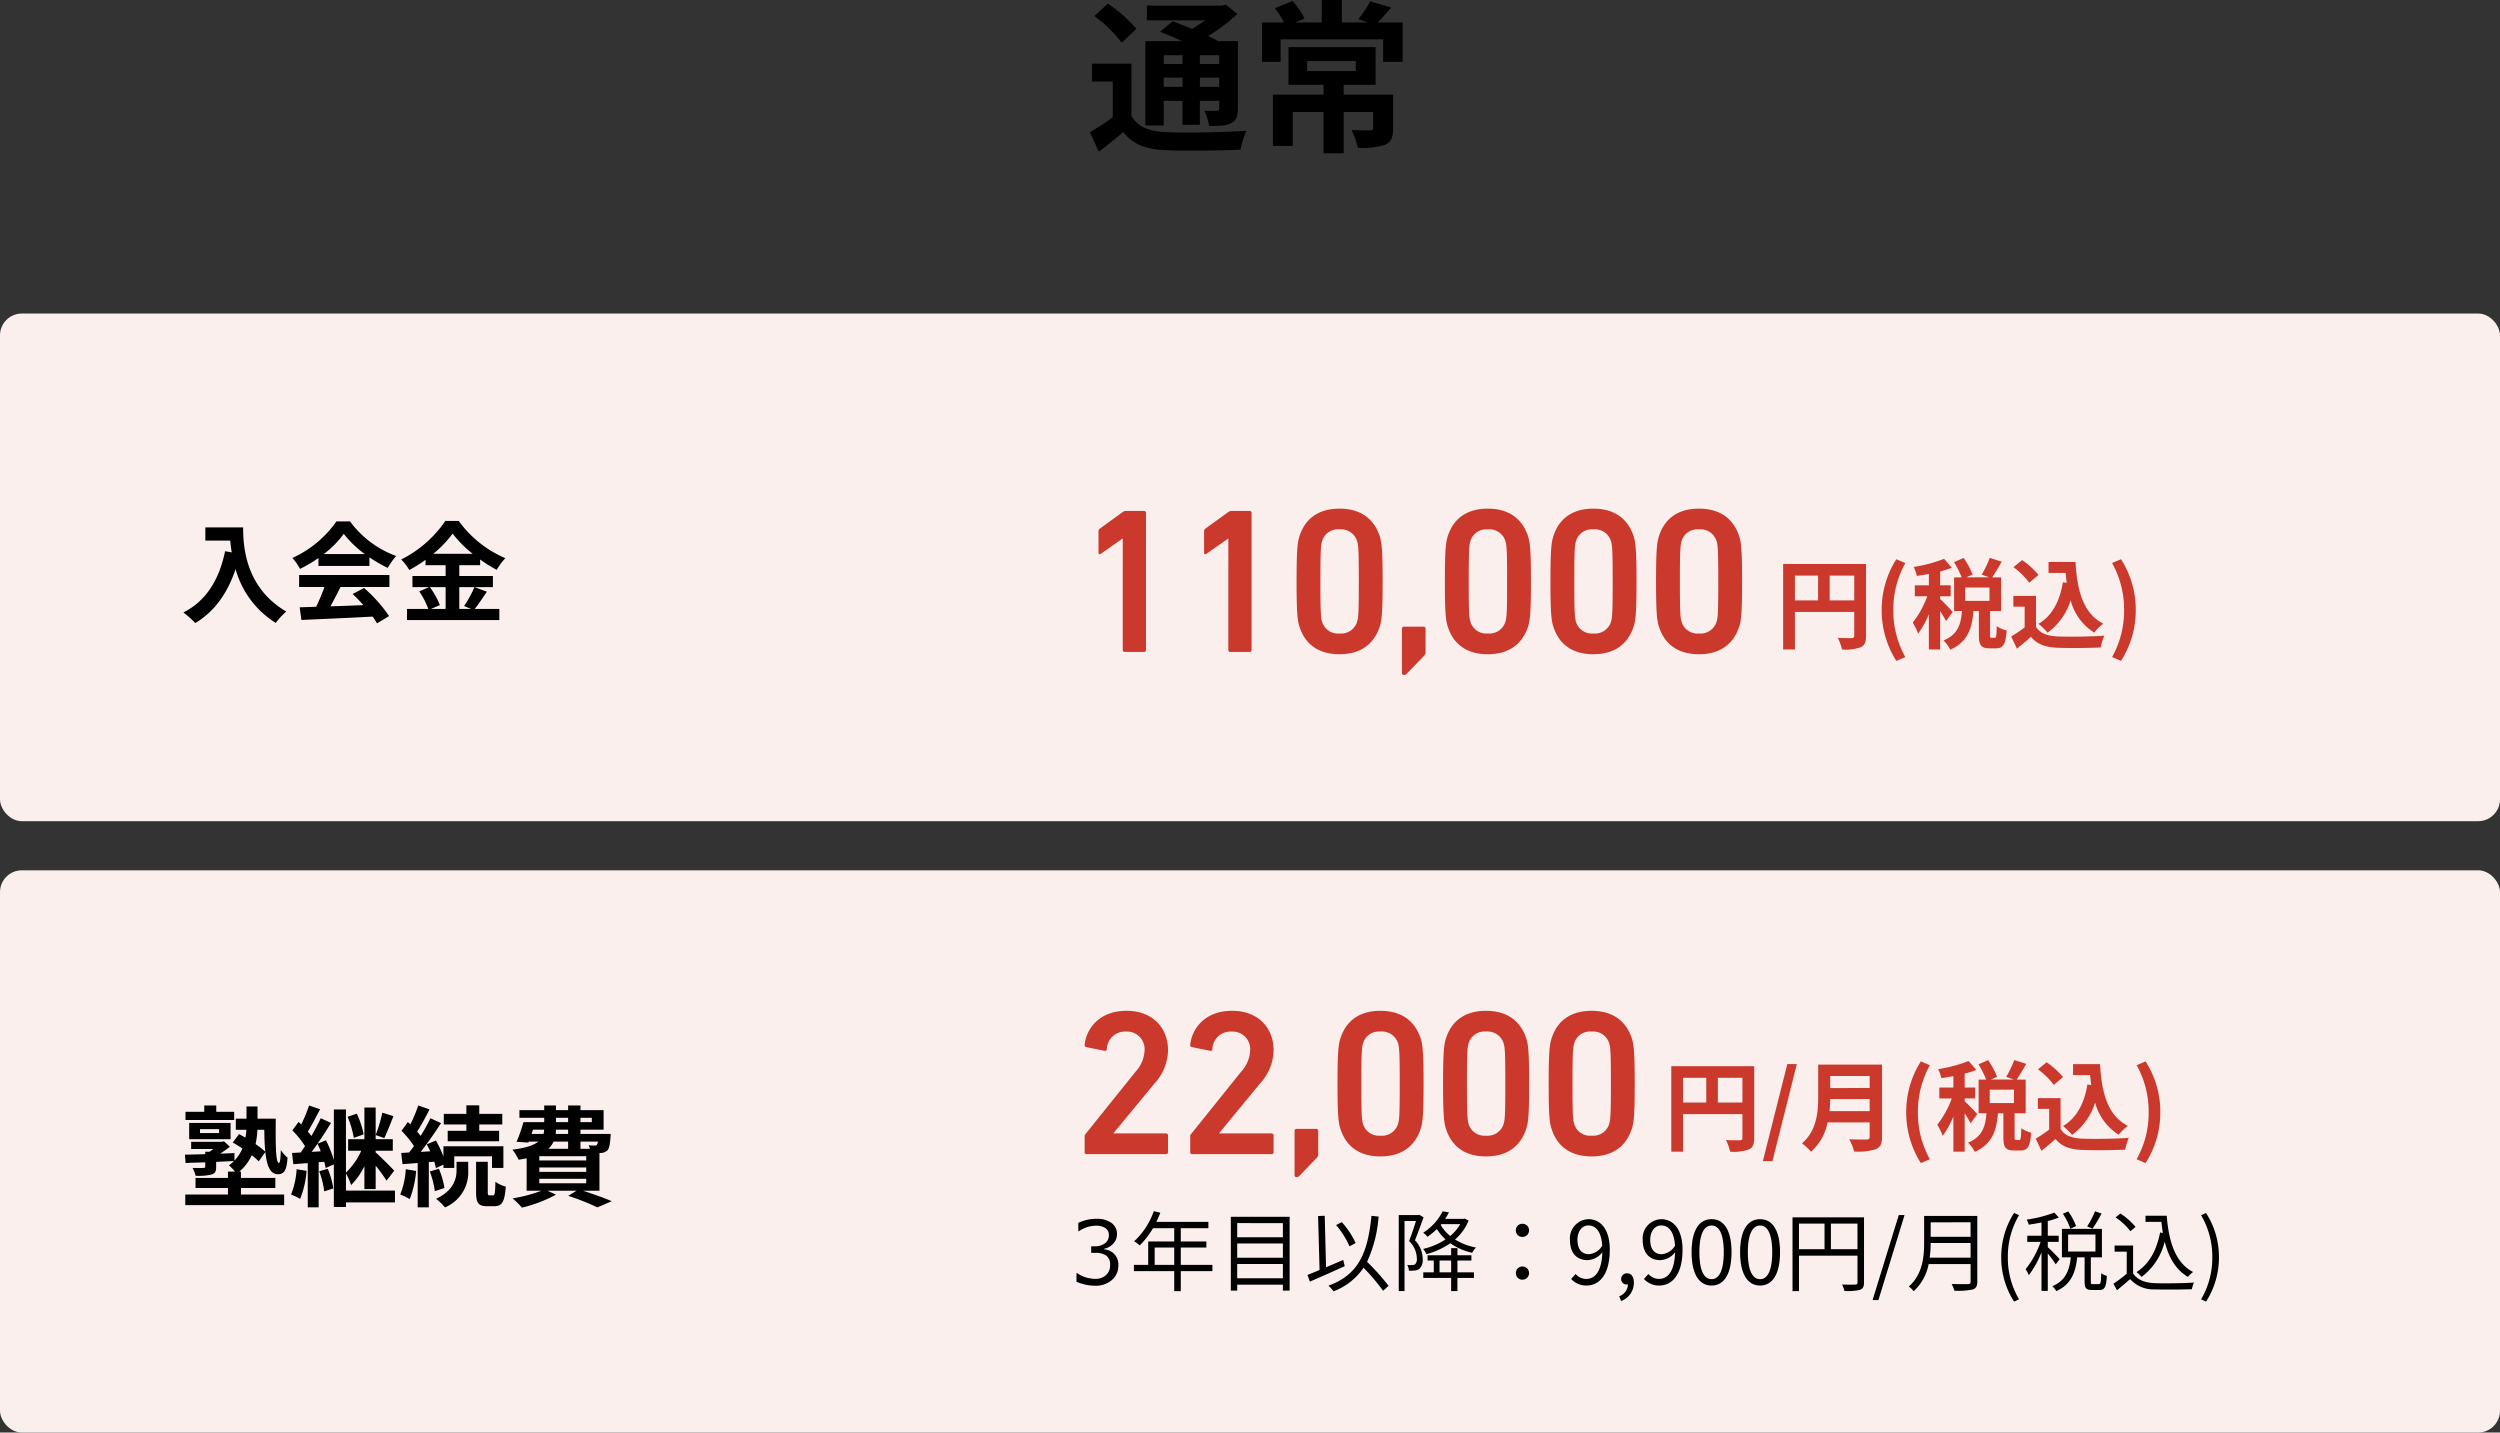
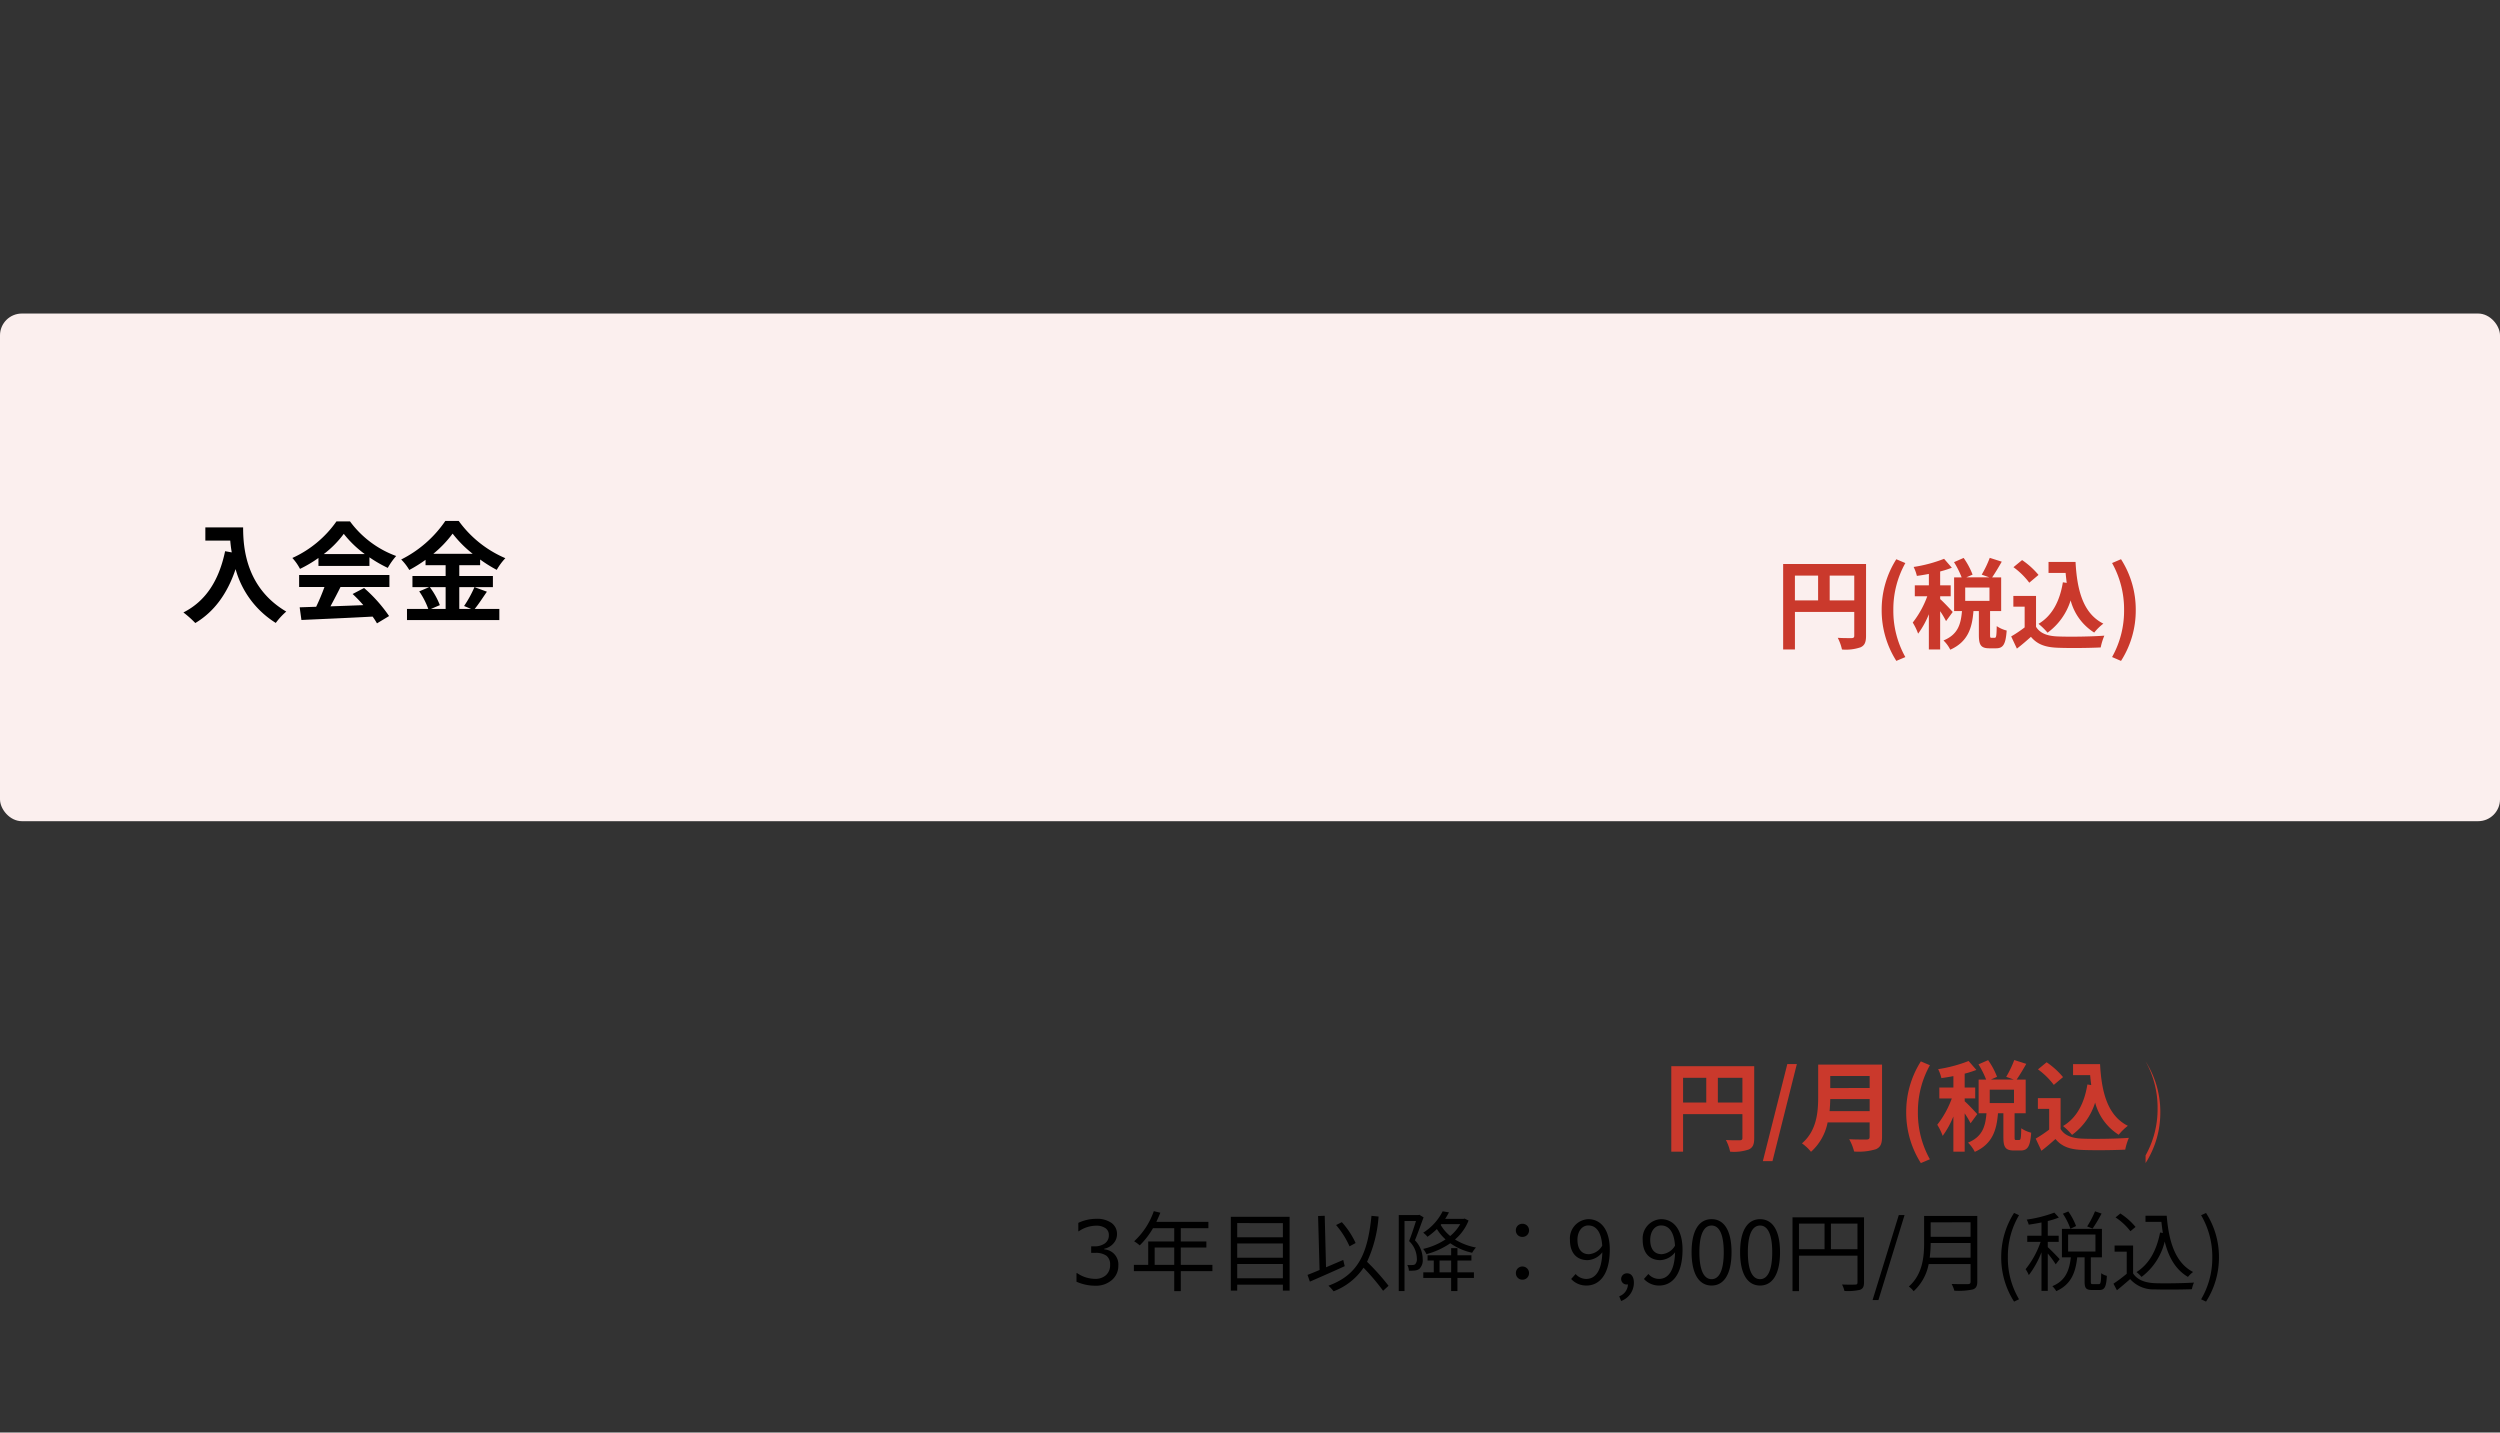
<svg xmlns="http://www.w3.org/2000/svg" width="458" height="262.44" viewBox="0 0 458 262.44">
  <rect x="0" y="0" width="458" height="262.44" fill="#333333" stroke="none" />
  <g transform="translate(-157 -10785.56)">
    <rect width="458" height="93" rx="4" transform="translate(157 10843)" fill="#fbefee" />
-     <rect width="458" height="103" rx="4" transform="translate(157 10945)" fill="#fbefee" />
-     <path d="M-12.36-15.33v1.62h-3.45v-1.62Zm6.72,1.62H-9.18v-1.62h3.54ZM-9.18-9.54v-1.68h3.54v1.68Zm-6.63,0v-1.68h3.45v1.68Zm0,2.58h3.45v4.38h3.18V-6.96h3.54v1.38c0,.3-.09.42-.45.45-.3,0-1.35,0-2.28-.03A9.755,9.755,0,0,1-7.5-2.37c1.8,0,3.09,0,4.05-.51.96-.48,1.23-1.23,1.23-2.67V-17.91H-5.85c-.51-.3-1.14-.6-1.8-.93a34.147,34.147,0,0,0,5.34-4.05L-4.44-24.6l-.69.18H-18.9v2.7H-8.22a27.718,27.718,0,0,1-2.4,1.59c-1.23-.54-2.49-1.02-3.54-1.41l-2.31,1.92c1.23.48,2.67,1.08,4.02,1.71h-6.72V-2.46h3.36Zm-5.01-13.2a25.7,25.7,0,0,0-5.22-4.62L-28.5-22.5a24.353,24.353,0,0,1,5.01,4.89Zm-.9,6.39h-7.23v3.27h3.81v6.54a41.294,41.294,0,0,1-4.2,2.73l1.65,3.57c1.68-1.26,3.09-2.43,4.47-3.6,1.8,2.31,4.17,3.18,7.77,3.33,3.66.15,10.02.09,13.71-.09A14.742,14.742,0,0,1-.63-1.5c-4.11.33-11.22.42-14.79.27-3.06-.12-5.13-.96-6.3-2.97Zm32.19-.51h8.91v1.86H10.47ZM26.22-8.1H17.16V-9.9h5.85v-6.9H7.05v6.9h6.42v1.8H4.2V1.29H7.83V-4.92h5.64V2.64h3.69V-4.92h5.4v2.91c0,.33-.15.45-.6.45-.42,0-2.01,0-3.36-.06a12.628,12.628,0,0,1,1.14,3.24,13.493,13.493,0,0,0,4.95-.51c1.2-.54,1.53-1.41,1.53-3.06ZM23.4-21.33c.75-.75,1.59-1.68,2.46-2.73L22.02-25.2a20.534,20.534,0,0,1-2.16,3.27l1.68.6H16.83v-4.11H13.14v4.11H8.37l1.62-.72A14.557,14.557,0,0,0,7.8-25.26L4.56-23.94a16.843,16.843,0,0,1,1.68,2.61H2.19v7.23H5.61v-4.14H24.39v4.14h3.57v-7.23Z" transform="translate(386 10811)" />
    <path d="M-25.38-15.82v2.42h4.56c.06.68.14,1.4.28,2.16l-1.22-.22C-22.86-6.2-25.24-2.34-29.4-.24A19,19,0,0,1-27.22,1.7c3.48-2.08,5.88-5.4,7.38-9.88a16.9,16.9,0,0,0,7.36,9.86A12.8,12.8,0,0,1-10.56-.4c-7.36-4.34-7.9-11.64-7.9-15.42Zm21.7,4.88a18.176,18.176,0,0,0,3.66-3.7,19.464,19.464,0,0,0,3.84,3.7Zm-.98,2.18H4.68v-1.58A24.168,24.168,0,0,0,8.04-8.4a12.328,12.328,0,0,1,1.54-2.18,18.3,18.3,0,0,1-8.46-6.34H-1.36a19.86,19.86,0,0,1-8.08,6.7,9.291,9.291,0,0,1,1.4,2,23.092,23.092,0,0,0,3.38-2ZM-8.2-4.9h4.64A38.407,38.407,0,0,1-5.08-1.28l-3.02.1.32,2.32C-4.38.98.56.78,5.26.52a10.6,10.6,0,0,1,.8,1.24L8.28.42A26.9,26.9,0,0,0,3.7-4.72L1.6-3.62A23.838,23.838,0,0,1,3.56-1.58c-2.04.08-4.1.16-6.02.22C-1.86-2.48-1.2-3.72-.62-4.9H8.34V-7.1H-8.2Zm26.84.02v4h-2.7l1.64-.7a13.493,13.493,0,0,0-1.84-3.3Zm-2.26-6.1a20.864,20.864,0,0,0,3.54-3.7,21.339,21.339,0,0,0,3.68,3.7Zm7.54,6.1a20.773,20.773,0,0,1-1.9,3.46l1.3.54H21.14v-4H27.3V-6.92H21.14V-8.9h3.82V-9.94A25.278,25.278,0,0,0,28-8.04a11.172,11.172,0,0,1,1.58-2.14A20.435,20.435,0,0,1,21.04-17H18.58A21.329,21.329,0,0,1,10.5-9.94a9.323,9.323,0,0,1,1.48,1.92,25.559,25.559,0,0,0,2.98-1.86v.98h3.68v1.98H12.56v2.04h3.06L13.8-4.1A13.741,13.741,0,0,1,15.46-.88h-3.9V1.16H28.48V-.88H23.96c.7-.84,1.48-2.06,2.24-3.16Z" transform="translate(220 10898)" />
-     <path d="M-30.1-15.76h-3.28v-1.16h-2.2v1.16h-3.44v1.5h8.92Zm-6.26,3.18h3.5v.72h-3.5Zm5.6,1.84v-2.98h-7.58v2.98Zm6.18-1.72c.02,1.48.06,2.86.18,4.02a13.844,13.844,0,0,0-1.78-1.4,15.434,15.434,0,0,0,.34-2.62ZM-28.86-1.8h6.3V-3.64h-6.3V-4.8h-.3a8.445,8.445,0,0,0,2.28-3A11.08,11.08,0,0,1-25.6-6.68l1.22-1.72c.24,2.48.86,4.08,2.3,4.08,1.26,0,1.6-.94,1.76-3.02a7.823,7.823,0,0,1-1.24-1.4c-.02,1.36-.12,2.36-.34,2.36-.62,0-.62-3.7-.58-8.12h-3.34v-2.24h-2.02v2.24H-29.8v2.04h1.94a12.312,12.312,0,0,1-.18,1.44c-.4-.24-.8-.46-1.16-.66l-1.16,1.54c.56.32,1.16.7,1.76,1.1a7,7,0,0,1-1.46,2.22l.02-1.38c-.88.04-1.76.08-2.62.1a21.4,21.4,0,0,0,1.78-1.26l-1.1-1-.4.1h-5.6v1.32h4.04c-.22.18-.44.34-.66.5h-.8V-8c-1.4.04-2.7.08-3.72.1L-39-6.38c1.02-.04,2.26-.08,3.6-.12v.74c0,.22-.08.28-.34.28-.24.02-1.18.04-1.98,0a6.943,6.943,0,0,1,.56,1.44,10.155,10.155,0,0,0,2.88-.22c.7-.2.88-.58.88-1.42v-.9c1.08-.06,2.18-.1,3.26-.16a7.337,7.337,0,0,1-.92.8A7.6,7.6,0,0,1-29.94-4.8h-1.3v1.16h-5.94V-1.8h5.94V-.6h-7.82V1.34h18.12V-.6h-7.92Zm22.48-9.82a15.945,15.945,0,0,0-1.26-3.8l-1.68.58a17.692,17.692,0,0,1,1.14,3.86ZM-18.66-5.24A14.577,14.577,0,0,1-19.68-.6a10.616,10.616,0,0,1,1.66.8,16.93,16.93,0,0,0,1.18-5.14Zm4.14.38a15.71,15.71,0,0,1,.92,3.68l1.66-.54a14.281,14.281,0,0,0-1.02-3.6ZM-2.96-15.6a25.524,25.524,0,0,1-1.22,4.1l1.58.56c.5-1.02,1.12-2.62,1.68-4.02ZM-15.9-8.42c.36-.46.7-.96,1.06-1.48a12.461,12.461,0,0,1,.6,1.38ZM-.64-1.32H-9.62V-4.46a11.639,11.639,0,0,1,.94,2.12A12.636,12.636,0,0,0-6.24-5.8v4.2h2.06V-5.9a31.313,31.313,0,0,1,2,2.76l1.4-1.84c-.48-.52-2.54-2.6-3.4-3.34v-.3h3.14v-2.12H-4.18v-5.8H-6.24v5.8H-9.22v2.12h2.4a12.8,12.8,0,0,1-2.8,4V-16.18h-2.22V-6.9a20.824,20.824,0,0,0-1.44-3.64l-1.56.64c.88-1.26,1.74-2.6,2.48-3.82l-1.88-.86c-.46.98-1.06,2.14-1.72,3.26a10.3,10.3,0,0,0-.64-.82c.7-1.12,1.52-2.7,2.24-4.08l-2.02-.7a24.74,24.74,0,0,1-1.44,3.48c-.16-.16-.32-.32-.48-.46l-1.14,1.54a16.956,16.956,0,0,1,2.32,2.9c-.26.4-.54.8-.8,1.16-.58.02-1.1.06-1.58.08l.24,2.06,2.64-.2v8.1h2V-6.52l1.02-.08a11.164,11.164,0,0,1,.26,1.14l1.5-.66v7.8h2.22V.84H-.64ZM12.44-12.28H9.02v1.92h9.42v-1.92H14.8v-1.16h4.22v-1.94H14.8v-1.56H12.44v1.56H8.3v1.94h4.14ZM1.34-5.24A14.577,14.577,0,0,1,.32-.6,9.991,9.991,0,0,1,2.06.24,18.358,18.358,0,0,0,3.24-4.92ZM6.56-6.62c.12.44.24.84.3,1.18l1.38-.64v.6h1.98V-7.6h6.92v2.12h2.08V-9.44H8.24v1.88A20.674,20.674,0,0,0,6.86-10.5l-1.68.7c.22.4.44.84.64,1.28l-1.74.1C5.34-10.02,6.7-12,7.8-13.68l-1.94-.9a32.243,32.243,0,0,1-1.8,3.24,10.06,10.06,0,0,0-.64-.78A45.027,45.027,0,0,0,5.68-16.2l-2.06-.72a24.541,24.541,0,0,1-1.44,3.46c-.16-.14-.32-.28-.46-.42L.56-12.28a18.406,18.406,0,0,1,2.28,2.8c-.3.42-.6.82-.9,1.18L.5-8.22.74-6.16l2.78-.22V1.74H5.56V-6.54Zm-.82,1.8a15.9,15.9,0,0,1,.92,3.6L8.42-1.8A14.616,14.616,0,0,0,7.4-5.32Zm4.9-.22c0,1.46-.46,3.66-3.74,5.22A11.059,11.059,0,0,1,8.52,1.76,6.963,6.963,0,0,0,12.78-5V-6.6H10.64ZM16.66-.46c-.26,0-.3-.08-.3-.62V-6.6H14.22v5.52c0,1.98.36,2.62,2.06,2.62h1.28c1.36,0,1.9-.74,2.1-3.6a5.357,5.357,0,0,1-1.9-.88c-.04,2.16-.14,2.48-.42,2.48ZM25.8-3.48h8.6v.82H25.8Zm5.28-6.82v1.32H27.44a4.055,4.055,0,0,0,.98-1.32Zm-6.44-2.18h2.04a2.452,2.452,0,0,1-.12.78H24.38Zm4.22-2.18h2.22v.8H28.86Zm6.56,0v.8H33.34v-.8ZM31.08-11.7H28.8l.06-.78h2.22Zm5.46,1.4a1.219,1.219,0,0,1-.18.58.459.459,0,0,1-.42.14,5.9,5.9,0,0,1-1.1-.06,4.179,4.179,0,0,1,.24.66H33.34V-10.3ZM34.4-6.84H25.8v-.78h8.6Zm0,2.08H25.8v-.8h8.6ZM36.82-1.3V-8.2c.12,0,.22-.02.3-.02a1.782,1.782,0,0,0,1.16-.48c.34-.36.46-1.08.56-2.38.02-.22.04-.62.04-.62H33.34v-.78h4.24v-3.58H33.34v-.86H31.08v.86H28.86v-.86H26.7v.86H22.16v1.4H26.7v.8H22.9a30.223,30.223,0,0,1-1.26,3.6l2.16.14.06-.18h1.76c-.82.66-2.26,1.16-4.74,1.48A9.244,9.244,0,0,1,22-6.98c.54-.08,1.02-.16,1.48-.26V-1.3H26.2A27.153,27.153,0,0,1,20.9.1a15.368,15.368,0,0,1,1.72,1.7A25.561,25.561,0,0,0,28.86-.58L27.28-1.3h5.34L31.1-.36a42.2,42.2,0,0,1,5.34,2.12L39.08.62C37.82.08,35.72-.68,33.8-1.3Z" transform="translate(230 11005)" />
    <path d="M-23.8-7.452v-4.536h4.5v4.536Zm-6.372-4.536h4.248v4.536h-4.248Zm13.032-2.124H-32.328V1.548h2.16V-5.328H-19.3V-.972c0,.306-.126.414-.468.432-.36,0-1.53.018-2.556-.054a8.749,8.749,0,0,1,.774,2.142,8.316,8.316,0,0,0,3.4-.4c.756-.342,1.008-.936,1.008-2.106Zm5.544,17.748,1.656-.7a17.318,17.318,0,0,1-2.2-8.622,17.348,17.348,0,0,1,2.2-8.6l-1.656-.7a17.236,17.236,0,0,0-2.682,9.306A17.252,17.252,0,0,0-11.592,3.636ZM-1.26-5.328c-.342-.4-1.818-1.962-2.3-2.358v-.522h1.926v-2H-3.564v-2.538a18.768,18.768,0,0,0,2.142-.684l-1.422-1.638a25.731,25.731,0,0,1-5.58,1.494,7.42,7.42,0,0,1,.594,1.638c.7-.09,1.44-.216,2.2-.36v2.088H-8.208v2h2.286A17.59,17.59,0,0,1-8.586-3.384,10.626,10.626,0,0,1-7.6-1.35,16,16,0,0,0-5.634-4.914V1.548h2.07v-7.02a15.773,15.773,0,0,1,1.08,1.818ZM5.472-7.362H1.026V-9.81H5.472ZM5.85-.594c-.234,0-.27-.054-.27-.594v-4.3H7.614v-6.174H5.958c.522-.756,1.17-1.836,1.764-2.88l-2.2-.7A19.341,19.341,0,0,1,4.05-12.168l1.4.5H1.224l1.152-.5a13.821,13.821,0,0,0-1.638-3.06l-1.764.774a16.2,16.2,0,0,1,1.4,2.79H-1.008V-5.49H.432c-.2,2.358-.7,4.284-3.384,5.382A6.213,6.213,0,0,1-1.71,1.584c3.24-1.458,4-3.978,4.248-7.074h.99v4.32c0,1.872.342,2.5,1.944,2.5H6.66c1.3,0,1.782-.684,1.962-3.258A5.557,5.557,0,0,1,6.8-2.736C6.768-.864,6.7-.594,6.426-.594Zm13.068-10.17c-.558,3.438-1.944,6.12-4.464,7.614A11.815,11.815,0,0,1,16.11-1.53a11.558,11.558,0,0,0,4.23-5.922,9.94,9.94,0,0,0,4.32,5.9,9.591,9.591,0,0,1,1.674-1.638C22.59-5.058,21.51-9.4,21.24-14.49H16.29v2.016h3.132c.054.612.126,1.224.2,1.818Zm-4.464-1.35a14.414,14.414,0,0,0-3.006-2.718l-1.584,1.3a13.621,13.621,0,0,1,2.9,2.844ZM14-8.262H9.846V-6.3h2.07v3.8A23.639,23.639,0,0,1,9.45-.846l1.044,2.232c.99-.756,1.782-1.458,2.574-2.16,1.17,1.4,2.646,1.908,4.86,2,2.142.09,5.76.054,7.92-.054a11.211,11.211,0,0,1,.666-2.16c-2.394.18-6.444.234-8.55.144C16.092-.918,14.742-1.4,14-2.61Zm15.57,11.9a17.112,17.112,0,0,0,2.7-9.324,17.1,17.1,0,0,0-2.7-9.306l-1.638.7a17.348,17.348,0,0,1,2.2,8.6,17.318,17.318,0,0,1-2.2,8.622Z" transform="translate(516 10903)" fill="#ca392c" />
-     <path d="M-53.314-.38a.359.359,0,0,0,.38.38h3.5a.359.359,0,0,0,.38-.38V-25.46a.359.359,0,0,0-.38-.38h-3.23a.992.992,0,0,0-.684.228l-4.142,3a.616.616,0,0,0-.266.532V-18.2c0,.3.19.38.418.228l3.952-2.774h.076Zm19.342,0a.359.359,0,0,0,.38.38h3.5a.359.359,0,0,0,.38-.38V-25.46a.359.359,0,0,0-.38-.38h-3.23a.992.992,0,0,0-.684.228l-4.142,3a.616.616,0,0,0-.266.532V-18.2c0,.3.19.38.418.228l3.952-2.774h.076Zm13.034-4.256c1.026,3.23,3.5,5.054,7.334,5.054S-7.3-1.406-6.232-4.636C-5.89-5.7-5.7-6.916-5.7-12.92s-.19-7.22-.532-8.284c-1.064-3.23-3.534-5.054-7.372-5.054s-6.308,1.824-7.334,5.054c-.342,1.064-.532,2.28-.532,8.284S-21.28-5.7-20.938-4.636Zm4.18-.8c-.266-.8-.342-1.672-.342-7.486s.076-6.688.342-7.486A3.026,3.026,0,0,1-13.6-22.458a3.073,3.073,0,0,1,3.192,2.052c.266.8.342,1.672.342,7.486s-.076,6.688-.342,7.486A3.073,3.073,0,0,1-13.6-3.382,3.026,3.026,0,0,1-16.758-5.434ZM-2.166,3.838a.359.359,0,0,0,.38.38.719.719,0,0,0,.532-.266L1.9.684a.938.938,0,0,0,.266-.8V-4.256a.359.359,0,0,0-.38-.38H-1.786a.359.359,0,0,0-.38.38Zm8.4-8.474C7.258-1.406,9.728.418,13.566.418s6.308-1.824,7.372-5.054c.342-1.064.532-2.28.532-8.284s-.19-7.22-.532-8.284c-1.064-3.23-3.534-5.054-7.372-5.054S7.258-24.434,6.232-21.2C5.89-20.14,5.7-18.924,5.7-12.92S5.89-5.7,6.232-4.636Zm4.18-.8c-.266-.8-.342-1.672-.342-7.486s.076-6.688.342-7.486a3.026,3.026,0,0,1,3.154-2.052,3.073,3.073,0,0,1,3.192,2.052c.266.8.342,1.672.342,7.486s-.076,6.688-.342,7.486a3.073,3.073,0,0,1-3.192,2.052A3.026,3.026,0,0,1,10.412-5.434Zm15.162.8C26.6-1.406,29.07.418,32.908.418s6.308-1.824,7.372-5.054c.342-1.064.532-2.28.532-8.284s-.19-7.22-.532-8.284c-1.064-3.23-3.534-5.054-7.372-5.054S26.6-24.434,25.574-21.2c-.342,1.064-.532,2.28-.532,8.284S25.232-5.7,25.574-4.636Zm4.18-.8c-.266-.8-.342-1.672-.342-7.486s.076-6.688.342-7.486a3.026,3.026,0,0,1,3.154-2.052A3.073,3.073,0,0,1,36.1-20.406c.266.8.342,1.672.342,7.486s-.076,6.688-.342,7.486a3.073,3.073,0,0,1-3.192,2.052A3.026,3.026,0,0,1,29.754-5.434Zm15.162.8c1.026,3.23,3.5,5.054,7.334,5.054s6.308-1.824,7.372-5.054c.342-1.064.532-2.28.532-8.284s-.19-7.22-.532-8.284c-1.064-3.23-3.534-5.054-7.372-5.054s-6.308,1.824-7.334,5.054c-.342,1.064-.532,2.28-.532,8.284S44.574-5.7,44.916-4.636Zm4.18-.8c-.266-.8-.342-1.672-.342-7.486s.076-6.688.342-7.486a3.026,3.026,0,0,1,3.154-2.052,3.073,3.073,0,0,1,3.192,2.052c.266.8.342,1.672.342,7.486s-.076,6.688-.342,7.486A3.073,3.073,0,0,1,52.25-3.382,3.026,3.026,0,0,1,49.1-5.434Z" transform="translate(416 10905)" fill="#ca392c" />
-     <path d="M-36.288-7.452v-4.536h4.5v4.536Zm-6.372-4.536h4.248v4.536H-42.66Zm13.032-2.124H-44.82V1.548h2.16V-5.328h10.872V-.972c0,.306-.126.414-.468.432-.36,0-1.53.018-2.556-.054a8.749,8.749,0,0,1,.774,2.142,8.316,8.316,0,0,0,3.4-.4C-29.88.81-29.628.216-29.628-.954Zm1.584,17.388h1.764l4.464-17.784h-1.746Zm12.222-9.162c.072-.756.108-1.512.126-2.2h7.218v2.2Zm7.344-6.426v2.2H-15.7v-2.2ZM-6.21-14.4h-11.7v5.922c0,2.736-.252,6.174-2.97,8.5a8.454,8.454,0,0,1,1.656,1.548,9.683,9.683,0,0,0,3.042-5.382h7.7v2.61c0,.378-.144.522-.576.522-.4,0-1.908.018-3.168-.054a9.189,9.189,0,0,1,.9,2.25A10.889,10.889,0,0,0-7.344,1.1C-6.516.738-6.21.126-6.21-1.17ZM.9,3.636l1.656-.7A17.318,17.318,0,0,1,.36-5.688a17.348,17.348,0,0,1,2.2-8.6L.9-14.994A17.236,17.236,0,0,0-1.782-5.688,17.252,17.252,0,0,0,.9,3.636ZM11.232-5.328c-.342-.4-1.818-1.962-2.3-2.358v-.522h1.926v-2H8.928v-2.538a18.768,18.768,0,0,0,2.142-.684L9.648-15.066a25.731,25.731,0,0,1-5.58,1.494,7.42,7.42,0,0,1,.594,1.638c.7-.09,1.44-.216,2.2-.36v2.088H4.284v2H6.57A17.59,17.59,0,0,1,3.906-3.384,10.626,10.626,0,0,1,4.9-1.35,16,16,0,0,0,6.858-4.914V1.548h2.07v-7.02a15.773,15.773,0,0,1,1.08,1.818Zm6.732-2.034H13.518V-9.81h4.446Zm.378,6.768c-.234,0-.27-.054-.27-.594v-4.3h2.034v-6.174H18.45c.522-.756,1.17-1.836,1.764-2.88l-2.2-.7a19.341,19.341,0,0,1-1.476,3.078l1.4.5h-4.23l1.152-.5a13.821,13.821,0,0,0-1.638-3.06l-1.764.774a16.2,16.2,0,0,1,1.4,2.79H11.484V-5.49h1.44c-.2,2.358-.7,4.284-3.384,5.382a6.213,6.213,0,0,1,1.242,1.692c3.24-1.458,4-3.978,4.248-7.074h.99v4.32c0,1.872.342,2.5,1.944,2.5h1.188c1.3,0,1.782-.684,1.962-3.258a5.557,5.557,0,0,1-1.818-.81c-.036,1.872-.108,2.142-.378,2.142ZM31.41-10.764c-.558,3.438-1.944,6.12-4.464,7.614A11.815,11.815,0,0,1,28.6-1.53a11.558,11.558,0,0,0,4.23-5.922,9.94,9.94,0,0,0,4.32,5.9,9.591,9.591,0,0,1,1.674-1.638C35.082-5.058,34-9.4,33.732-14.49h-4.95v2.016h3.132c.054.612.126,1.224.2,1.818Zm-4.464-1.35a14.414,14.414,0,0,0-3.006-2.718l-1.584,1.3a13.621,13.621,0,0,1,2.9,2.844ZM26.5-8.262H22.338V-6.3h2.07v3.8A23.639,23.639,0,0,1,21.942-.846l1.044,2.232c.99-.756,1.782-1.458,2.574-2.16,1.17,1.4,2.646,1.908,4.86,2,2.142.09,5.76.054,7.92-.054a11.211,11.211,0,0,1,.666-2.16c-2.394.18-6.444.234-8.55.144C28.584-.918,27.234-1.4,26.5-2.61Zm15.57,11.9a17.112,17.112,0,0,0,2.7-9.324,17.1,17.1,0,0,0-2.7-9.306l-1.638.7a17.348,17.348,0,0,1,2.2,8.6,17.318,17.318,0,0,1-2.2,8.622Z" transform="translate(508 10995)" fill="#ca392c" />
-     <path d="M-50.293-.38a.359.359,0,0,0,.38.38H-35.4a.359.359,0,0,0,.38-.38V-3.42a.359.359,0,0,0-.38-.38h-9.576v-.076L-37.449-13a9.166,9.166,0,0,0,2.432-6.042c0-4.028-2.774-7.22-7.6-7.22-4.9,0-7.334,3.154-7.676,6.194a.368.368,0,0,0,.3.456l3.344.684a.334.334,0,0,0,.418-.3,3.335,3.335,0,0,1,3.5-3.23,3.23,3.23,0,0,1,3.42,3.42,6.125,6.125,0,0,1-1.672,3.952L-50.1-3.724a.584.584,0,0,0-.19.494Zm19.342,0a.359.359,0,0,0,.38.38h14.516a.359.359,0,0,0,.38-.38V-3.42a.359.359,0,0,0-.38-.38h-9.576v-.076L-18.107-13a9.166,9.166,0,0,0,2.432-6.042c0-4.028-2.774-7.22-7.6-7.22-4.9,0-7.334,3.154-7.676,6.194a.368.368,0,0,0,.3.456l3.344.684a.334.334,0,0,0,.418-.3,3.335,3.335,0,0,1,3.5-3.23,3.23,3.23,0,0,1,3.42,3.42,6.125,6.125,0,0,1-1.672,3.952l-9.12,11.362a.583.583,0,0,0-.19.494Zm19.114,4.218a.359.359,0,0,0,.38.38.719.719,0,0,0,.532-.266L-7.771.684a.938.938,0,0,0,.266-.8V-4.256a.359.359,0,0,0-.38-.38h-3.572a.359.359,0,0,0-.38.38Zm8.4-8.474C-2.413-1.406.057.418,3.895.418S10.2-1.406,11.267-4.636c.342-1.064.532-2.28.532-8.284s-.19-7.22-.532-8.284c-1.064-3.23-3.534-5.054-7.372-5.054S-2.413-24.434-3.439-21.2c-.342,1.064-.532,2.28-.532,8.284S-3.781-5.7-3.439-4.636Zm4.18-.8C.475-6.232.4-7.106.4-12.92s.076-6.688.342-7.486a3.026,3.026,0,0,1,3.154-2.052,3.073,3.073,0,0,1,3.192,2.052c.266.8.342,1.672.342,7.486s-.076,6.688-.342,7.486A3.073,3.073,0,0,1,3.895-3.382,3.026,3.026,0,0,1,.741-5.434Zm15.162.8C16.929-1.406,19.4.418,23.237.418s6.308-1.824,7.372-5.054c.342-1.064.532-2.28.532-8.284s-.19-7.22-.532-8.284c-1.064-3.23-3.534-5.054-7.372-5.054S16.929-24.434,15.9-21.2c-.342,1.064-.532,2.28-.532,8.284S15.561-5.7,15.9-4.636Zm4.18-.8c-.266-.8-.342-1.672-.342-7.486s.076-6.688.342-7.486a3.026,3.026,0,0,1,3.154-2.052,3.073,3.073,0,0,1,3.192,2.052c.266.8.342,1.672.342,7.486s-.076,6.688-.342,7.486a3.073,3.073,0,0,1-3.192,2.052A3.026,3.026,0,0,1,20.083-5.434Zm15.162.8c1.026,3.23,3.5,5.054,7.334,5.054s6.308-1.824,7.372-5.054c.342-1.064.532-2.28.532-8.284s-.19-7.22-.532-8.284c-1.064-3.23-3.534-5.054-7.372-5.054s-6.308,1.824-7.334,5.054c-.342,1.064-.532,2.28-.532,8.284S34.9-5.7,35.245-4.636Zm4.18-.8c-.266-.8-.342-1.672-.342-7.486s.076-6.688.342-7.486a3.026,3.026,0,0,1,3.154-2.052,3.073,3.073,0,0,1,3.192,2.052c.266.8.342,1.672.342,7.486s-.076,6.688-.342,7.486a3.073,3.073,0,0,1-3.192,2.052A3.026,3.026,0,0,1,39.425-5.434Z" transform="translate(406 10997)" fill="#ca392c" />
+     <path d="M-36.288-7.452v-4.536h4.5v4.536Zm-6.372-4.536h4.248v4.536H-42.66Zm13.032-2.124H-44.82V1.548h2.16V-5.328h10.872V-.972c0,.306-.126.414-.468.432-.36,0-1.53.018-2.556-.054a8.749,8.749,0,0,1,.774,2.142,8.316,8.316,0,0,0,3.4-.4C-29.88.81-29.628.216-29.628-.954Zm1.584,17.388h1.764l4.464-17.784h-1.746Zm12.222-9.162c.072-.756.108-1.512.126-2.2h7.218v2.2Zm7.344-6.426v2.2H-15.7v-2.2ZM-6.21-14.4h-11.7v5.922c0,2.736-.252,6.174-2.97,8.5a8.454,8.454,0,0,1,1.656,1.548,9.683,9.683,0,0,0,3.042-5.382h7.7v2.61c0,.378-.144.522-.576.522-.4,0-1.908.018-3.168-.054a9.189,9.189,0,0,1,.9,2.25A10.889,10.889,0,0,0-7.344,1.1C-6.516.738-6.21.126-6.21-1.17ZM.9,3.636l1.656-.7A17.318,17.318,0,0,1,.36-5.688a17.348,17.348,0,0,1,2.2-8.6L.9-14.994A17.236,17.236,0,0,0-1.782-5.688,17.252,17.252,0,0,0,.9,3.636ZM11.232-5.328c-.342-.4-1.818-1.962-2.3-2.358v-.522h1.926v-2H8.928v-2.538a18.768,18.768,0,0,0,2.142-.684L9.648-15.066a25.731,25.731,0,0,1-5.58,1.494,7.42,7.42,0,0,1,.594,1.638c.7-.09,1.44-.216,2.2-.36v2.088H4.284v2H6.57A17.59,17.59,0,0,1,3.906-3.384,10.626,10.626,0,0,1,4.9-1.35,16,16,0,0,0,6.858-4.914V1.548h2.07v-7.02a15.773,15.773,0,0,1,1.08,1.818Zm6.732-2.034H13.518V-9.81h4.446Zm.378,6.768c-.234,0-.27-.054-.27-.594v-4.3h2.034v-6.174H18.45c.522-.756,1.17-1.836,1.764-2.88l-2.2-.7a19.341,19.341,0,0,1-1.476,3.078l1.4.5h-4.23l1.152-.5a13.821,13.821,0,0,0-1.638-3.06l-1.764.774a16.2,16.2,0,0,1,1.4,2.79H11.484V-5.49h1.44c-.2,2.358-.7,4.284-3.384,5.382a6.213,6.213,0,0,1,1.242,1.692c3.24-1.458,4-3.978,4.248-7.074h.99v4.32c0,1.872.342,2.5,1.944,2.5h1.188c1.3,0,1.782-.684,1.962-3.258a5.557,5.557,0,0,1-1.818-.81c-.036,1.872-.108,2.142-.378,2.142ZM31.41-10.764c-.558,3.438-1.944,6.12-4.464,7.614A11.815,11.815,0,0,1,28.6-1.53a11.558,11.558,0,0,0,4.23-5.922,9.94,9.94,0,0,0,4.32,5.9,9.591,9.591,0,0,1,1.674-1.638C35.082-5.058,34-9.4,33.732-14.49h-4.95v2.016h3.132c.054.612.126,1.224.2,1.818Zm-4.464-1.35a14.414,14.414,0,0,0-3.006-2.718l-1.584,1.3a13.621,13.621,0,0,1,2.9,2.844ZM26.5-8.262H22.338V-6.3h2.07v3.8A23.639,23.639,0,0,1,21.942-.846l1.044,2.232c.99-.756,1.782-1.458,2.574-2.16,1.17,1.4,2.646,1.908,4.86,2,2.142.09,5.76.054,7.92-.054a11.211,11.211,0,0,1,.666-2.16c-2.394.18-6.444.234-8.55.144C28.584-.918,27.234-1.4,26.5-2.61Zm15.57,11.9a17.112,17.112,0,0,0,2.7-9.324,17.1,17.1,0,0,0-2.7-9.306a17.348,17.348,0,0,1,2.2,8.6,17.318,17.318,0,0,1-2.2,8.622Z" transform="translate(508 10995)" fill="#ca392c" />
    <g transform="translate(83.912 -19.137)">
      <path d="M-91.464-3.584V-6.752h3.584v3.168Zm10.576,0H-86.68V-6.752h4.688v-1.12H-86.68V-10.3h5.056v-1.152H-91.16c.256-.544.512-1.12.736-1.68l-1.2-.288a13.54,13.54,0,0,1-3.6,5.52,7.364,7.364,0,0,1,1.024.752A14.783,14.783,0,0,0-91.768-10.3h3.888v2.432h-4.768v4.288h-2.624v1.152h7.392V1.232h1.2V-2.432h5.792Zm4.544,2.464V-3.744h8.368V-1.12ZM-67.976-7.5V-4.88h-8.368V-7.5Zm0-3.728V-8.64h-8.368v-2.592Zm-9.536-1.152V1.136h1.168V.048h8.368V1.136h1.232v-13.52Zm22.864,4.8a15.148,15.148,0,0,0-2.528-3.824l-1.056.528a15.716,15.716,0,0,1,2.464,3.9Zm-2.272,3.1c-1.056.448-2.128.912-3.152,1.344l-.24-9.44-1.216.048.272,9.888c-.832.352-1.584.656-2.208.9l.432,1.232c1.76-.768,4.176-1.824,6.384-2.832Zm8.3,4.736a40.945,40.945,0,0,0-3.936-4.4,23.682,23.682,0,0,0,2.112-8.288l-1.3-.128c-.7,6.912-2.4,10.784-7.888,12.8a6.873,6.873,0,0,1,.944,1.024,11.549,11.549,0,0,0,5.488-4.32,39.316,39.316,0,0,1,3.584,4.224Zm5.648-13.008-.192.048h-3.584V1.216h1.056V-11.616h2.1c-.336,1.088-.8,2.512-1.264,3.68a4.512,4.512,0,0,1,1.424,3.168,1.411,1.411,0,0,1-.32,1.088.969.969,0,0,1-.512.128,4.609,4.609,0,0,1-.928-.016,2.409,2.409,0,0,1,.3,1.056,7.761,7.761,0,0,0,1.072-.032,1.722,1.722,0,0,0,.832-.288,2.187,2.187,0,0,0,.624-1.824A4.948,4.948,0,0,0-43.784-8.08c.528-1.264,1.1-2.9,1.584-4.208Zm4.016,1.712h3.472a7.979,7.979,0,0,1-1.84,2.176A7.464,7.464,0,0,1-39.064-10.9Zm4.272-1.024-.208.064h-3.36a11.7,11.7,0,0,0,.7-1.2l-1.152-.192a9.858,9.858,0,0,1-3.568,3.92,3.874,3.874,0,0,1,.784.752,14.125,14.125,0,0,0,1.728-1.424,8.575,8.575,0,0,0,1.584,1.9A12.465,12.465,0,0,1-42.28-6.5a4.4,4.4,0,0,1,.608.96,14.238,14.238,0,0,0,4.368-2,11.066,11.066,0,0,0,4,1.744,5.3,5.3,0,0,1,.7-.96,11.168,11.168,0,0,1-3.84-1.472A8.807,8.807,0,0,0-33.96-11.7Zm-4.592,9.856v-2.16h2.128v2.16Zm3.28-2.16h2.56v-.976h-2.56v-1.3h-1.152v1.3h-4.32v.976h1.136v2.16h-1.92v1.024h5.1v2.4h1.152v-2.4h3.024V-2.208h-3.024Zm11.9-4.336a1.181,1.181,0,0,0,1.216-1.2,1.181,1.181,0,0,0-1.216-1.2,1.168,1.168,0,0,0-1.2,1.2A1.168,1.168,0,0,0-24.088-8.7Zm0,7.84a1.191,1.191,0,0,0,1.216-1.2A1.2,1.2,0,0,0-24.088-3.28a1.182,1.182,0,0,0-1.2,1.216A1.178,1.178,0,0,0-24.088-.864Zm10.08-7.28c0-1.6.864-2.656,1.984-2.656,1.5,0,2.4,1.28,2.56,3.7a3.074,3.074,0,0,1-2.448,1.568C-13.3-5.536-14.008-6.56-14.008-8.144ZM-12.344.208c2.208,0,4.256-1.824,4.256-6.576,0-3.728-1.68-5.584-3.936-5.584a3.522,3.522,0,0,0-3.36,3.808c0,2.432,1.28,3.7,3.232,3.7a3.649,3.649,0,0,0,2.7-1.44c-.112,3.632-1.424,4.88-2.944,4.88a2.587,2.587,0,0,1-1.952-.9l-.816.912A3.732,3.732,0,0,0-12.344.208ZM-6.008,3.04A3.56,3.56,0,0,0-3.672-.3c0-1.072-.464-1.728-1.232-1.728a1.04,1.04,0,0,0-1.1,1.024A1,1,0,0,0-4.936.016.656.656,0,0,0-4.76,0a2.4,2.4,0,0,1-1.6,2.176ZM-.68-8.144c0-1.6.864-2.656,1.984-2.656,1.5,0,2.4,1.28,2.56,3.7A3.074,3.074,0,0,1,1.416-5.536C.024-5.536-.68-6.56-.68-8.144ZM.984.208C3.192.208,5.24-1.616,5.24-6.368c0-3.728-1.68-5.584-3.936-5.584a3.522,3.522,0,0,0-3.36,3.808c0,2.432,1.28,3.7,3.232,3.7a3.649,3.649,0,0,0,2.7-1.44C3.768-2.256,2.456-1.008.936-1.008a2.587,2.587,0,0,1-1.952-.9l-.816.912A3.732,3.732,0,0,0,.984.208Zm9.584,0c2.224,0,3.648-2.032,3.648-6.112,0-4.064-1.424-6.048-3.648-6.048C8.328-11.952,6.9-9.984,6.9-5.9S8.328.208,10.568.208Zm0-1.168c-1.344,0-2.24-1.488-2.24-4.944,0-3.424.9-4.88,2.24-4.88,1.328,0,2.224,1.456,2.224,4.88C12.792-2.448,11.9-.96,10.568-.96ZM19.448.208C21.672.208,23.1-1.824,23.1-5.9c0-4.064-1.424-6.048-3.648-6.048-2.24,0-3.664,1.968-3.664,6.048S17.208.208,19.448.208Zm0-1.168c-1.344,0-2.24-1.488-2.24-4.944,0-3.424.9-4.88,2.24-4.88,1.328,0,2.224,1.456,2.224,4.88C21.672-2.448,20.776-.96,19.448-.96ZM32.424-6.448v-4.688h4.864v4.688Zm-5.856-4.688h4.688v4.688H26.568Zm11.92-1.152h-13.1V1.232h1.184v-6.5h10.72v4.9c0,.3-.112.4-.4.4-.3.016-1.344.032-2.432-.016A5.117,5.117,0,0,1,34.9,1.2,10.075,10.075,0,0,0,37.752.992c.544-.208.736-.592.736-1.36ZM40.056,2.864h1.072L45.912-12.7H44.856ZM50.52-4.9A20.088,20.088,0,0,0,50.7-7.584h7.312V-4.9Zm7.488-6.48V-8.72H50.7v-2.656Zm1.232-1.168H49.5v4.9c0,2.544-.256,5.792-2.8,8.032a4.5,4.5,0,0,1,.88.864,9.025,9.025,0,0,0,2.752-4.976h7.68v3.2c0,.352-.128.464-.5.48-.368,0-1.648.016-2.976-.032a5.676,5.676,0,0,1,.5,1.232A12.866,12.866,0,0,0,58.408.928C59,.736,59.24.32,59.24-.512Zm6.736,15.7.912-.432a14.749,14.749,0,0,1-2.048-7.7,14.79,14.79,0,0,1,2.048-7.7l-.912-.416a14.943,14.943,0,0,0-2.352,8.112A15,15,0,0,0,65.976,3.152ZM80.808-13.392a16.845,16.845,0,0,1-1.44,2.768l.992.4a27.155,27.155,0,0,0,1.648-2.752Zm-3.472,2.7a11.844,11.844,0,0,0-1.424-2.672l-.992.416A12.245,12.245,0,0,1,76.3-10.192ZM74.328-4.624c-.32-.368-1.68-1.776-2.176-2.192v-.976h2v-1.12h-2v-2.7a13.266,13.266,0,0,0,2.032-.64l-.832-.9a23.43,23.43,0,0,1-5.056,1.28,4.479,4.479,0,0,1,.368.928c.736-.112,1.552-.24,2.336-.4v2.432H68.392v1.12H70.84a16.523,16.523,0,0,1-2.752,5.008A5.5,5.5,0,0,1,68.68-1.7,17,17,0,0,0,71-5.888V1.184h1.152V-5.664A18.325,18.325,0,0,1,73.608-3.68ZM75.88-9.136h5.008v3.12H75.88ZM80.44-.048c-.352,0-.4-.064-.4-.464V-4.96h2.032v-5.216H74.744V-4.96h1.632c-.256,2.272-.9,4.272-3.392,5.28a3.759,3.759,0,0,1,.72.912c2.768-1.216,3.552-3.5,3.84-6.192H78.9V-.512c0,1.184.256,1.536,1.36,1.536h1.36c.944,0,1.248-.544,1.36-2.592a2.948,2.948,0,0,1-1.04-.48c-.032,1.744-.112,2-.448,2Zm9.616-12.528v1.12h2.912c.08.7.16,1.376.272,2.032l-.512-.08c-.64,3.264-1.984,5.76-4.32,7.248a6.977,6.977,0,0,1,.928.88,11.432,11.432,0,0,0,4.24-6.48c.72,2.912,2.016,5.168,4.256,6.48a5.517,5.517,0,0,1,.944-.9c-3.2-1.648-4.448-5.424-4.832-10.3Zm-1.824,2.048a12.175,12.175,0,0,0-2.784-2.464l-.88.72a11.039,11.039,0,0,1,2.72,2.528ZM87.784-7.12H84.392V-6h2.224v4.048A26.718,26.718,0,0,1,84.184-.128l.64,1.2C85.672.384,86.472-.3,87.24-.976A5.7,5.7,0,0,0,91.768.912c1.76.064,5.04.032,6.784-.032a5.414,5.414,0,0,1,.384-1.216c-1.872.128-5.424.176-7.168.112-1.84-.08-3.232-.624-3.984-1.792Zm13.36,10.272a14.874,14.874,0,0,0,2.368-8.128,14.82,14.82,0,0,0-2.368-8.112l-.9.416a14.943,14.943,0,0,1,2.048,7.7,14.9,14.9,0,0,1-2.048,7.7Z" transform="translate(376.088 11040)" />
      <path d="M-3.781-.492v-1.57h.125A5.879,5.879,0,0,0-.375-1.016a2.879,2.879,0,0,0,2-.68,2.415,2.415,0,0,0,.754-1.891,2.005,2.005,0,0,0-.656-1.656A3.384,3.384,0,0,0-.4-5.773h-.687v-1.2h.531A3.242,3.242,0,0,0,1.43-7.516a1.785,1.785,0,0,0,.719-1.516,1.476,1.476,0,0,0-.629-1.277,2.931,2.931,0,0,0-1.73-.449A5.7,5.7,0,0,0-3.359-9.734h-.086v-1.539a7.607,7.607,0,0,1,3.273-.742,4.552,4.552,0,0,1,2.816.762,2.456,2.456,0,0,1,1,2.059,2.5,2.5,0,0,1-.664,1.7,2.946,2.946,0,0,1-1.664.953v.125a2.754,2.754,0,0,1,2.57,2.961A3.381,3.381,0,0,1,2.7-.8,4.428,4.428,0,0,1-.336.242,8.483,8.483,0,0,1-3.781-.492Z" transform="translate(274.08 11040)" />
    </g>
  </g>
</svg>